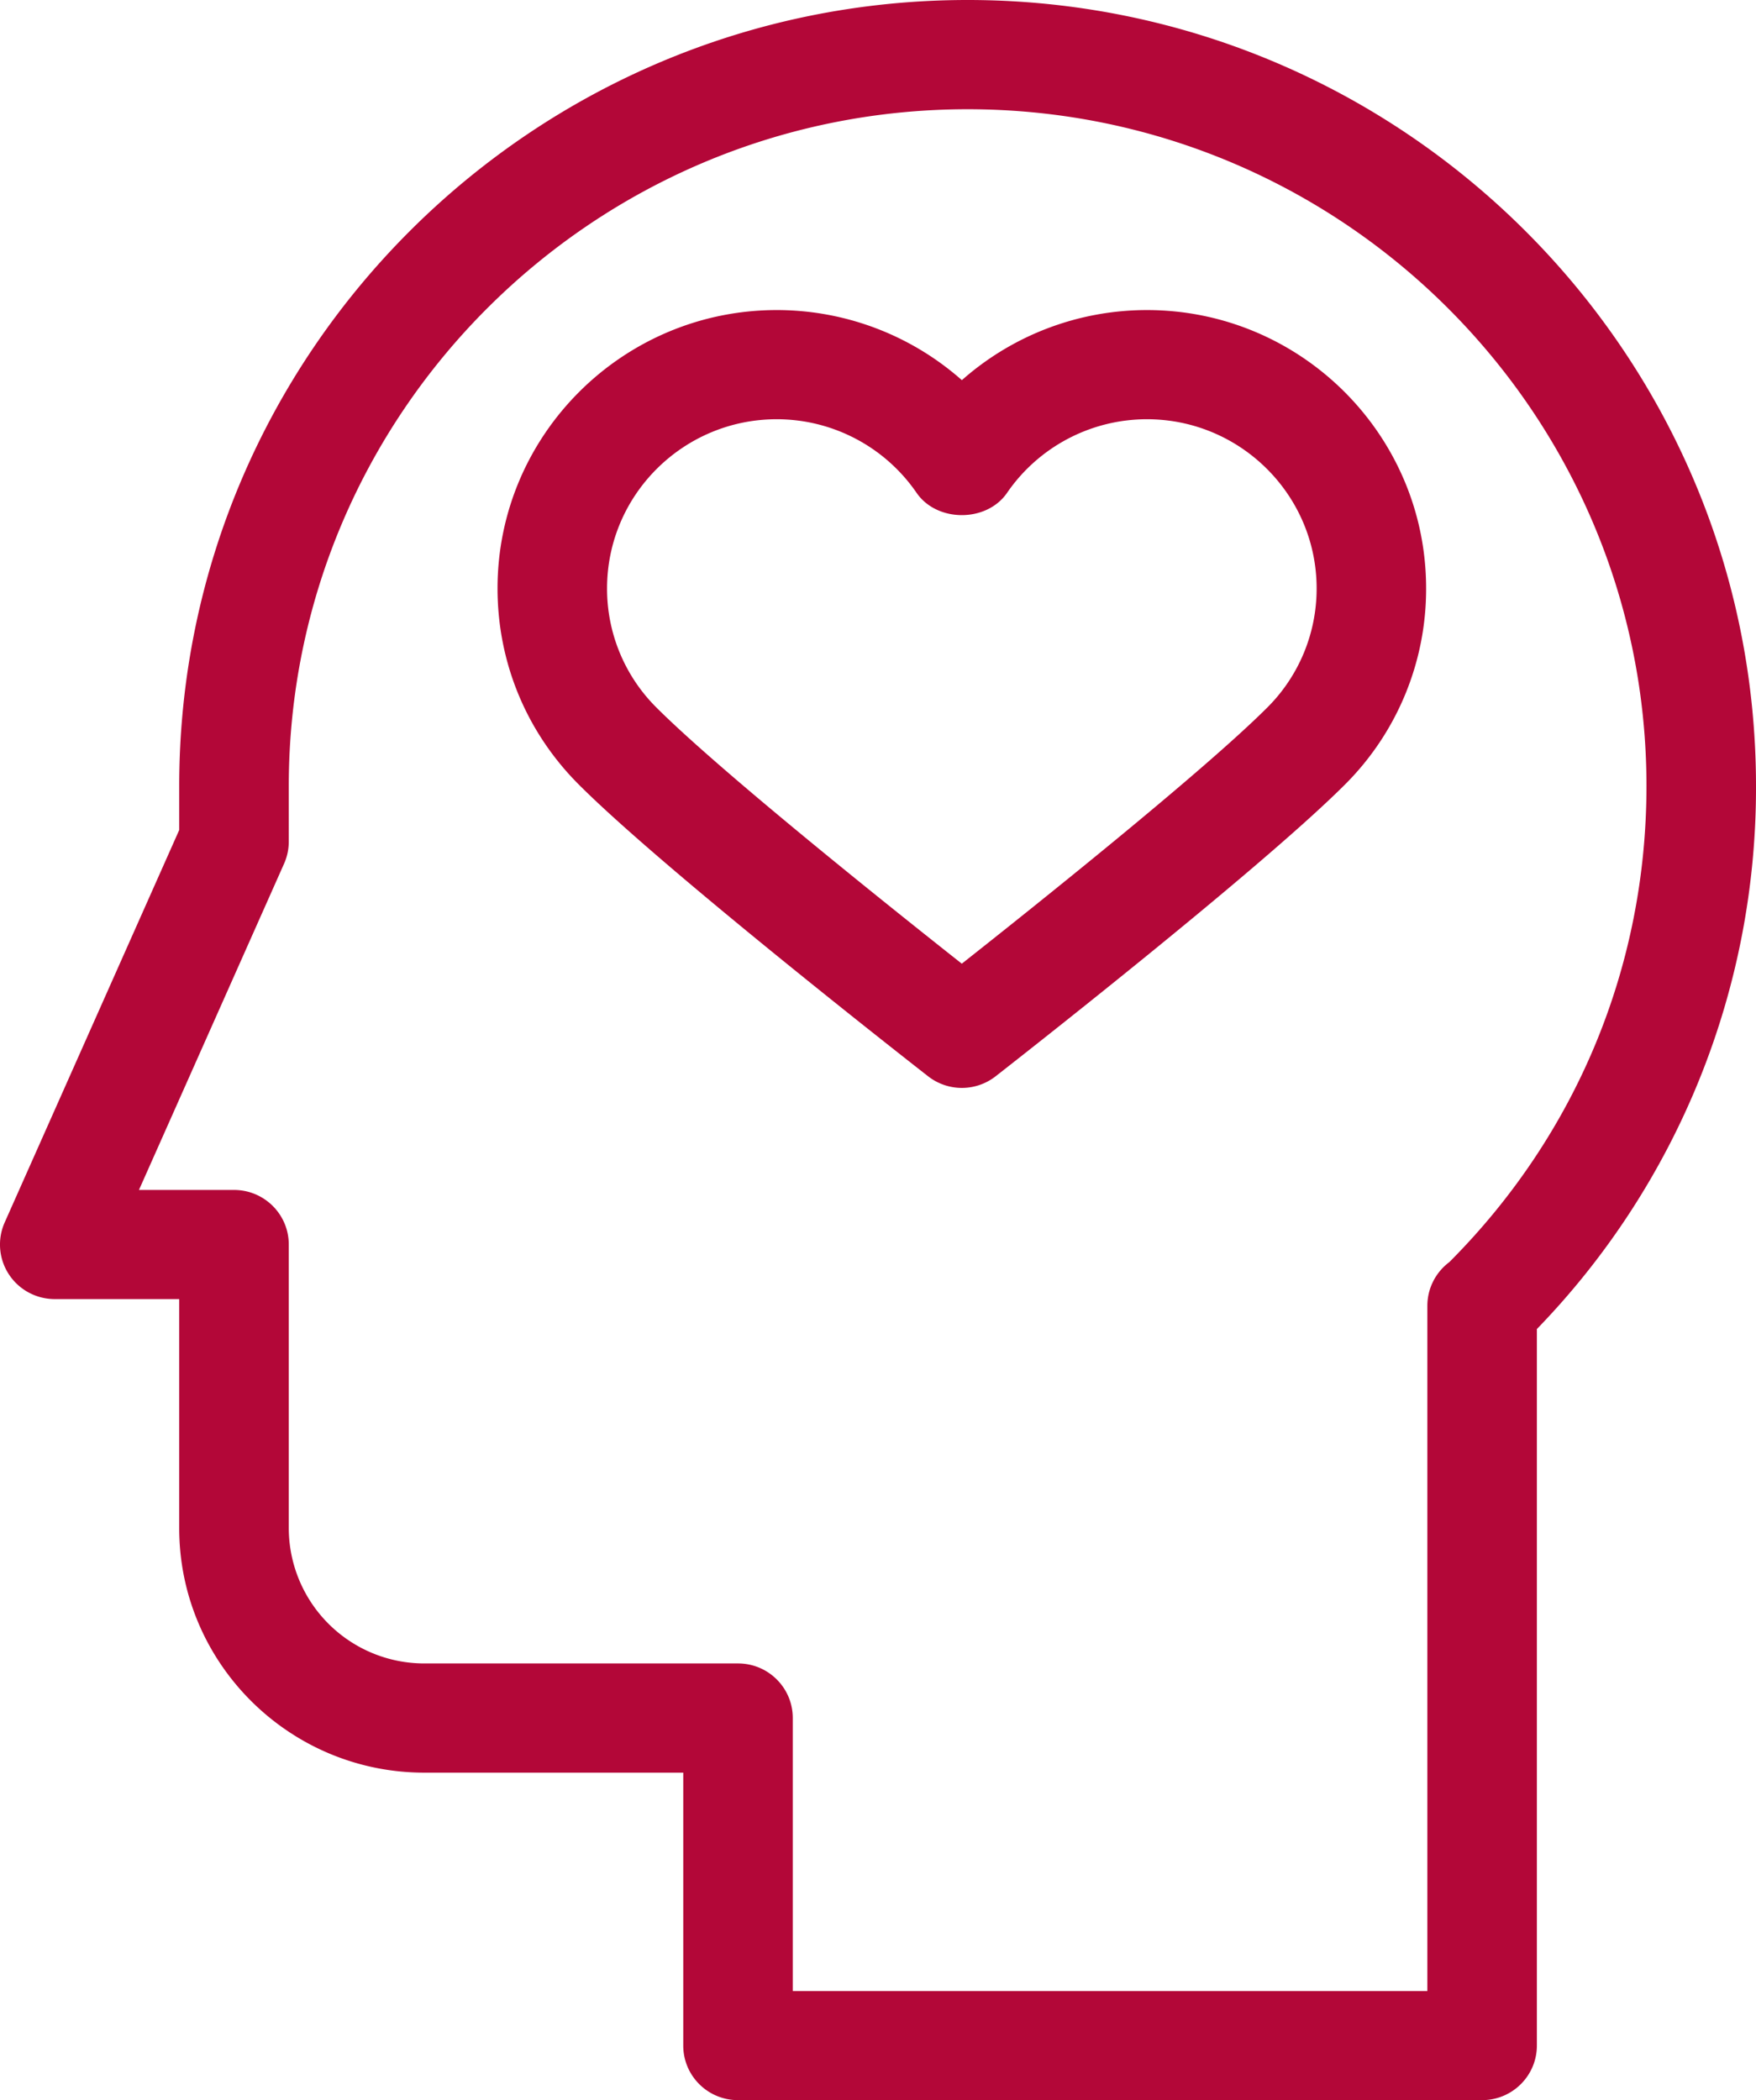
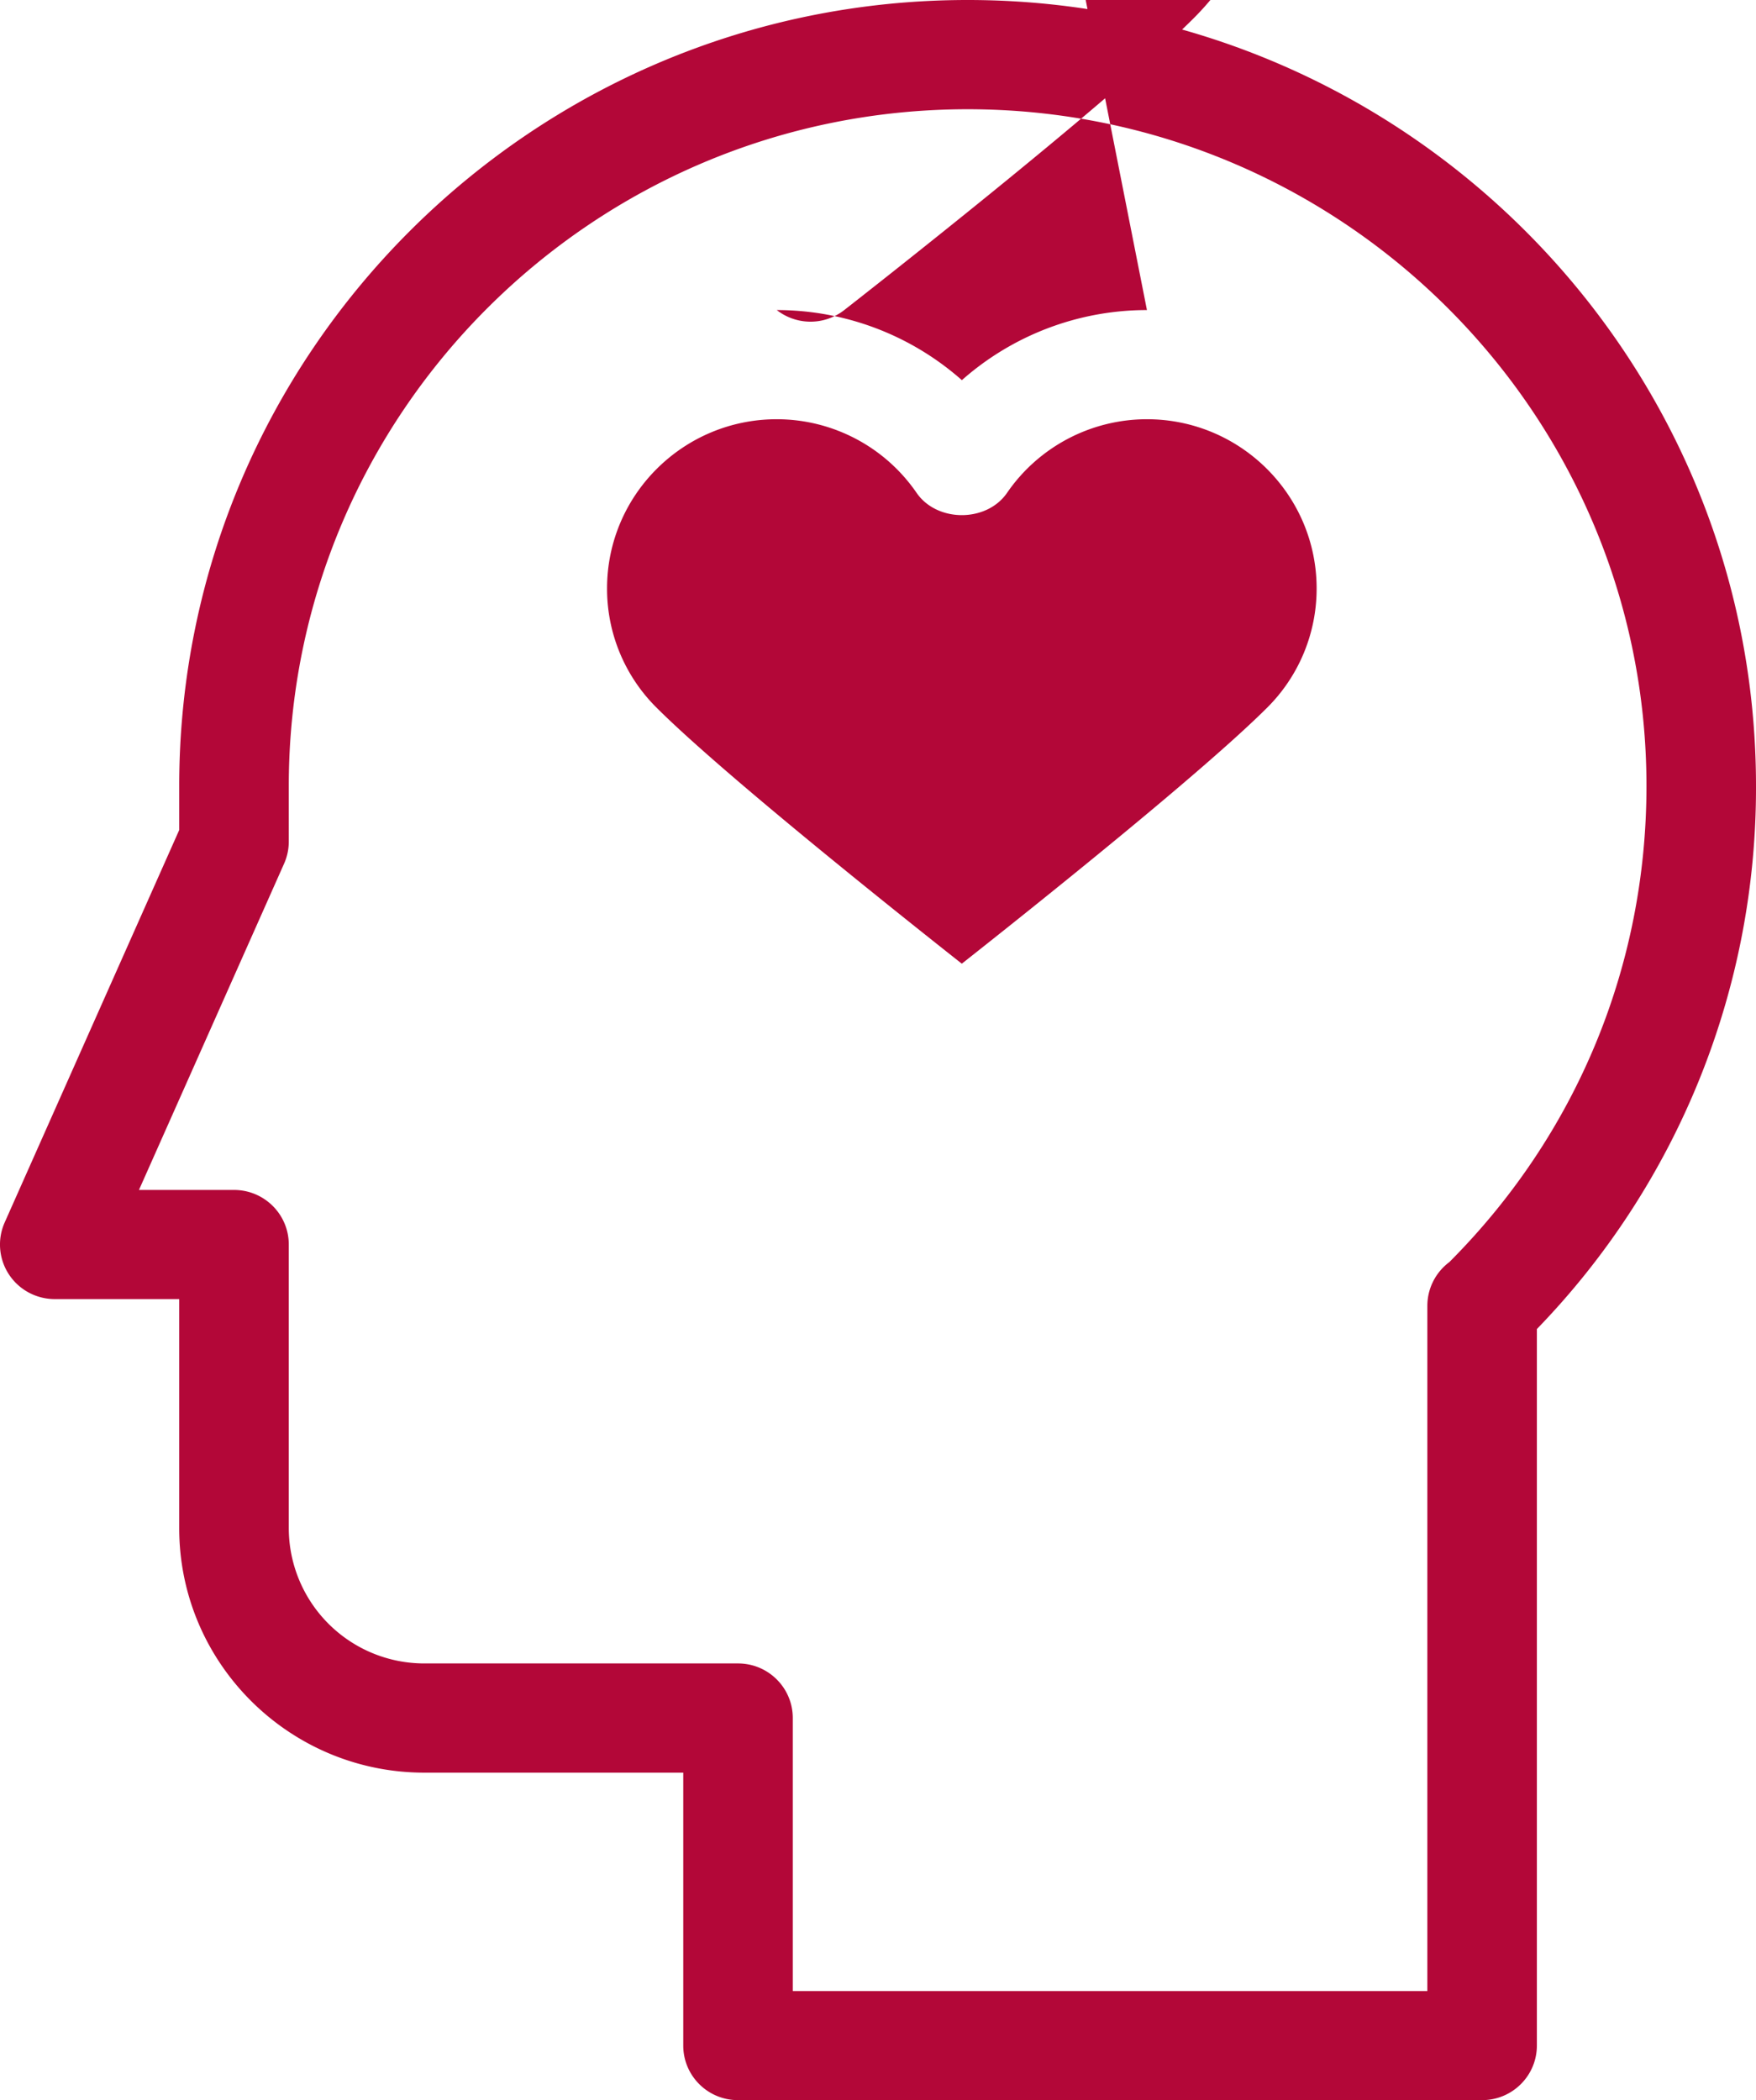
<svg xmlns="http://www.w3.org/2000/svg" width="51" height="61" fill="none">
-   <path d="M28.103 0C15.477 0 5.205 10.241 5.205 22.829v1.279L.137 35.505a1.58 1.58 0 0 0 .12 1.508c.294.45.796.72 1.334.72h3.614v6.655c0 3.915 3.194 7.1 7.12 7.1h7.519v7.926c0 .877.711 1.586 1.59 1.586h21.61c.88 0 1.592-.71 1.592-1.586V38.603A22.572 22.572 0 0 0 51 22.829C51.001 10.24 40.729 0 28.103 0ZM42.09 36.661c-.389.292-.635.756-.635 1.27v19.9h-18.43v-7.929c0-.876-.711-1.586-1.59-1.586h-9.11a3.937 3.937 0 0 1-3.938-3.927v-8.24c0-.877-.712-1.586-1.591-1.586h-2.76l4.214-9.476c.09-.202.137-.42.137-.643V22.83c0-10.839 8.845-19.657 19.716-19.657 10.872 0 19.716 8.818 19.716 19.657 0 5.227-2.033 10.13-5.729 13.832ZM33.311 9.006c-2.003 0-3.909.738-5.375 2.036a8.112 8.112 0 0 0-5.376-2.036c-4.472 0-8.11 3.627-8.11 8.084 0 2.162.846 4.193 2.38 5.718 2.534 2.527 9.817 8.213 10.126 8.454a1.592 1.592 0 0 0 1.96 0c.308-.241 7.592-5.928 10.126-8.454a8.02 8.02 0 0 0 2.377-5.718c.001-4.457-3.636-8.084-8.108-8.084Zm3.482 11.558c-1.87 1.864-6.759 5.77-8.859 7.427-2.098-1.657-6.986-5.563-8.857-7.428a4.863 4.863 0 0 1-1.446-3.473c0-2.71 2.21-4.913 4.928-4.913 1.623 0 3.143.8 4.063 2.14.594.86 2.032.86 2.625 0a4.93 4.93 0 0 1 4.064-2.14c2.717 0 4.928 2.204 4.928 4.913a4.871 4.871 0 0 1-1.446 3.474Z" fill="#B30738" />
+   <path d="M28.103 0C15.477 0 5.205 10.241 5.205 22.829v1.279L.137 35.505a1.58 1.58 0 0 0 .12 1.508c.294.45.796.72 1.334.72h3.614v6.655c0 3.915 3.194 7.1 7.12 7.1h7.519v7.926c0 .877.711 1.586 1.59 1.586h21.61c.88 0 1.592-.71 1.592-1.586V38.603A22.572 22.572 0 0 0 51 22.829C51.001 10.24 40.729 0 28.103 0ZM42.09 36.661c-.389.292-.635.756-.635 1.27v19.9h-18.43v-7.929c0-.876-.711-1.586-1.59-1.586h-9.11a3.937 3.937 0 0 1-3.938-3.927v-8.24c0-.877-.712-1.586-1.591-1.586h-2.76l4.214-9.476c.09-.202.137-.42.137-.643V22.83c0-10.839 8.845-19.657 19.716-19.657 10.872 0 19.716 8.818 19.716 19.657 0 5.227-2.033 10.13-5.729 13.832ZM33.311 9.006c-2.003 0-3.909.738-5.375 2.036a8.112 8.112 0 0 0-5.376-2.036a1.592 1.592 0 0 0 1.96 0c.308-.241 7.592-5.928 10.126-8.454a8.02 8.02 0 0 0 2.377-5.718c.001-4.457-3.636-8.084-8.108-8.084Zm3.482 11.558c-1.87 1.864-6.759 5.77-8.859 7.427-2.098-1.657-6.986-5.563-8.857-7.428a4.863 4.863 0 0 1-1.446-3.473c0-2.71 2.21-4.913 4.928-4.913 1.623 0 3.143.8 4.063 2.14.594.86 2.032.86 2.625 0a4.93 4.93 0 0 1 4.064-2.14c2.717 0 4.928 2.204 4.928 4.913a4.871 4.871 0 0 1-1.446 3.474Z" fill="#B30738" />
</svg>